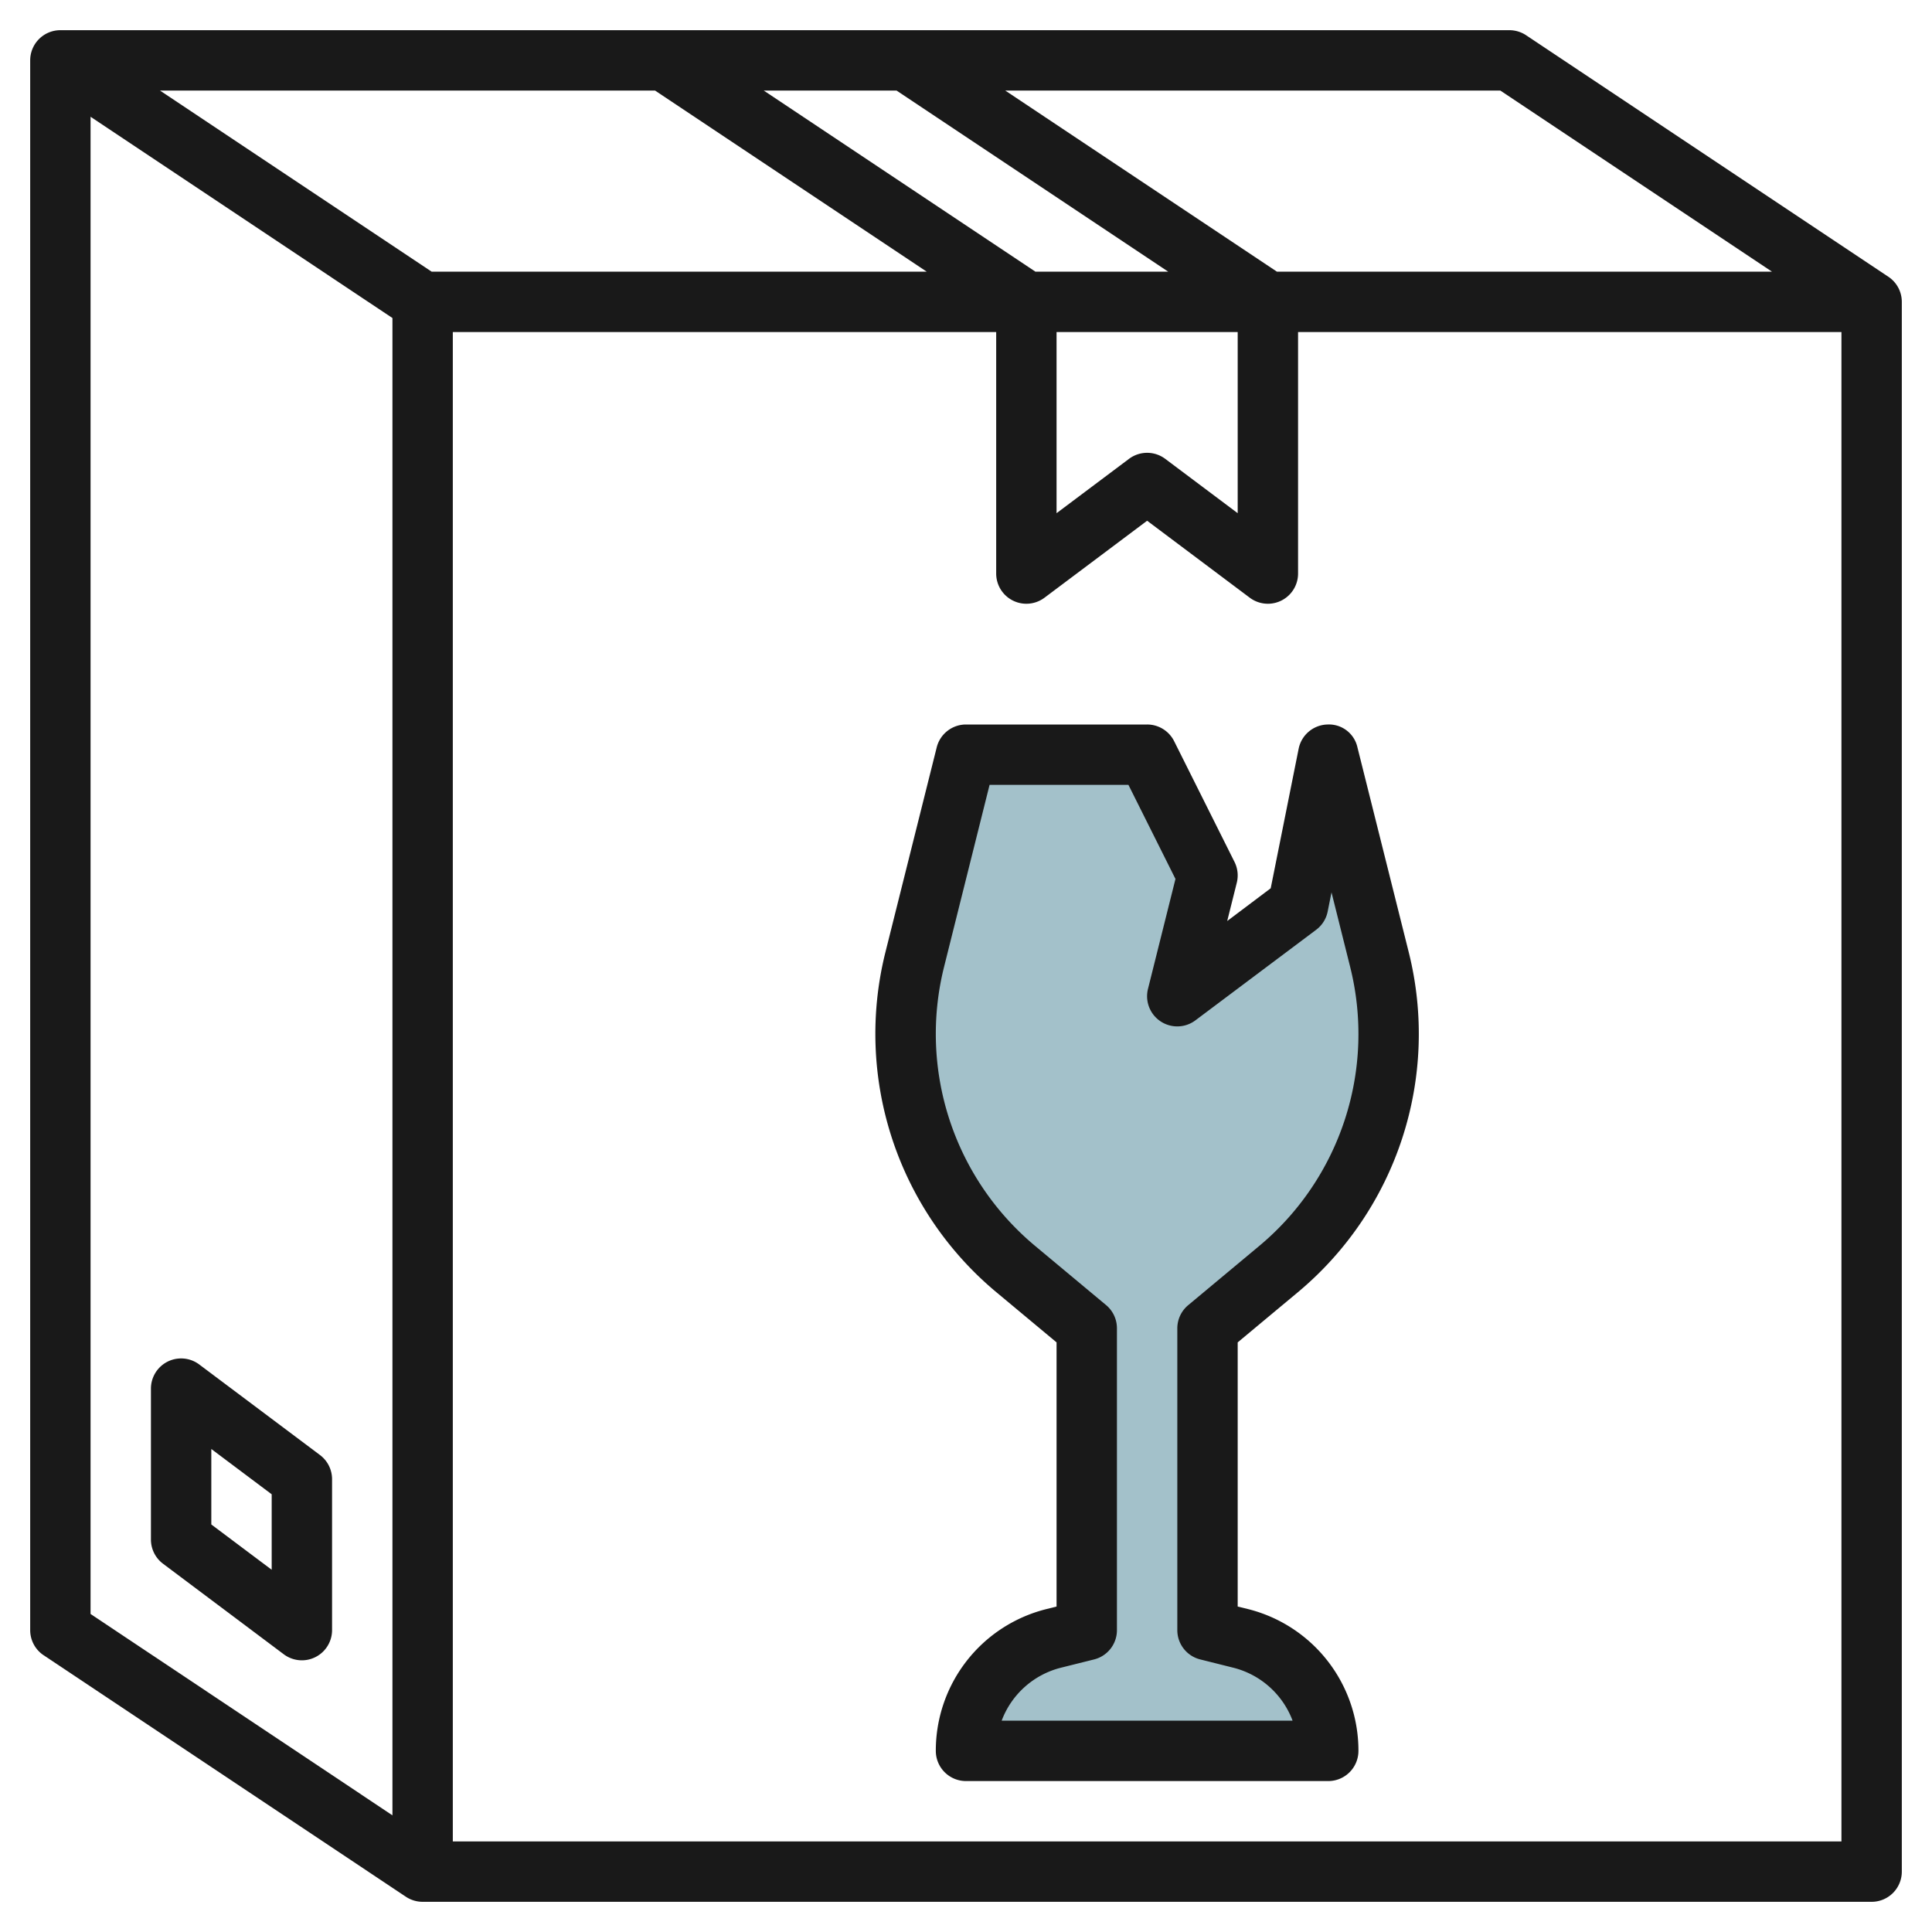
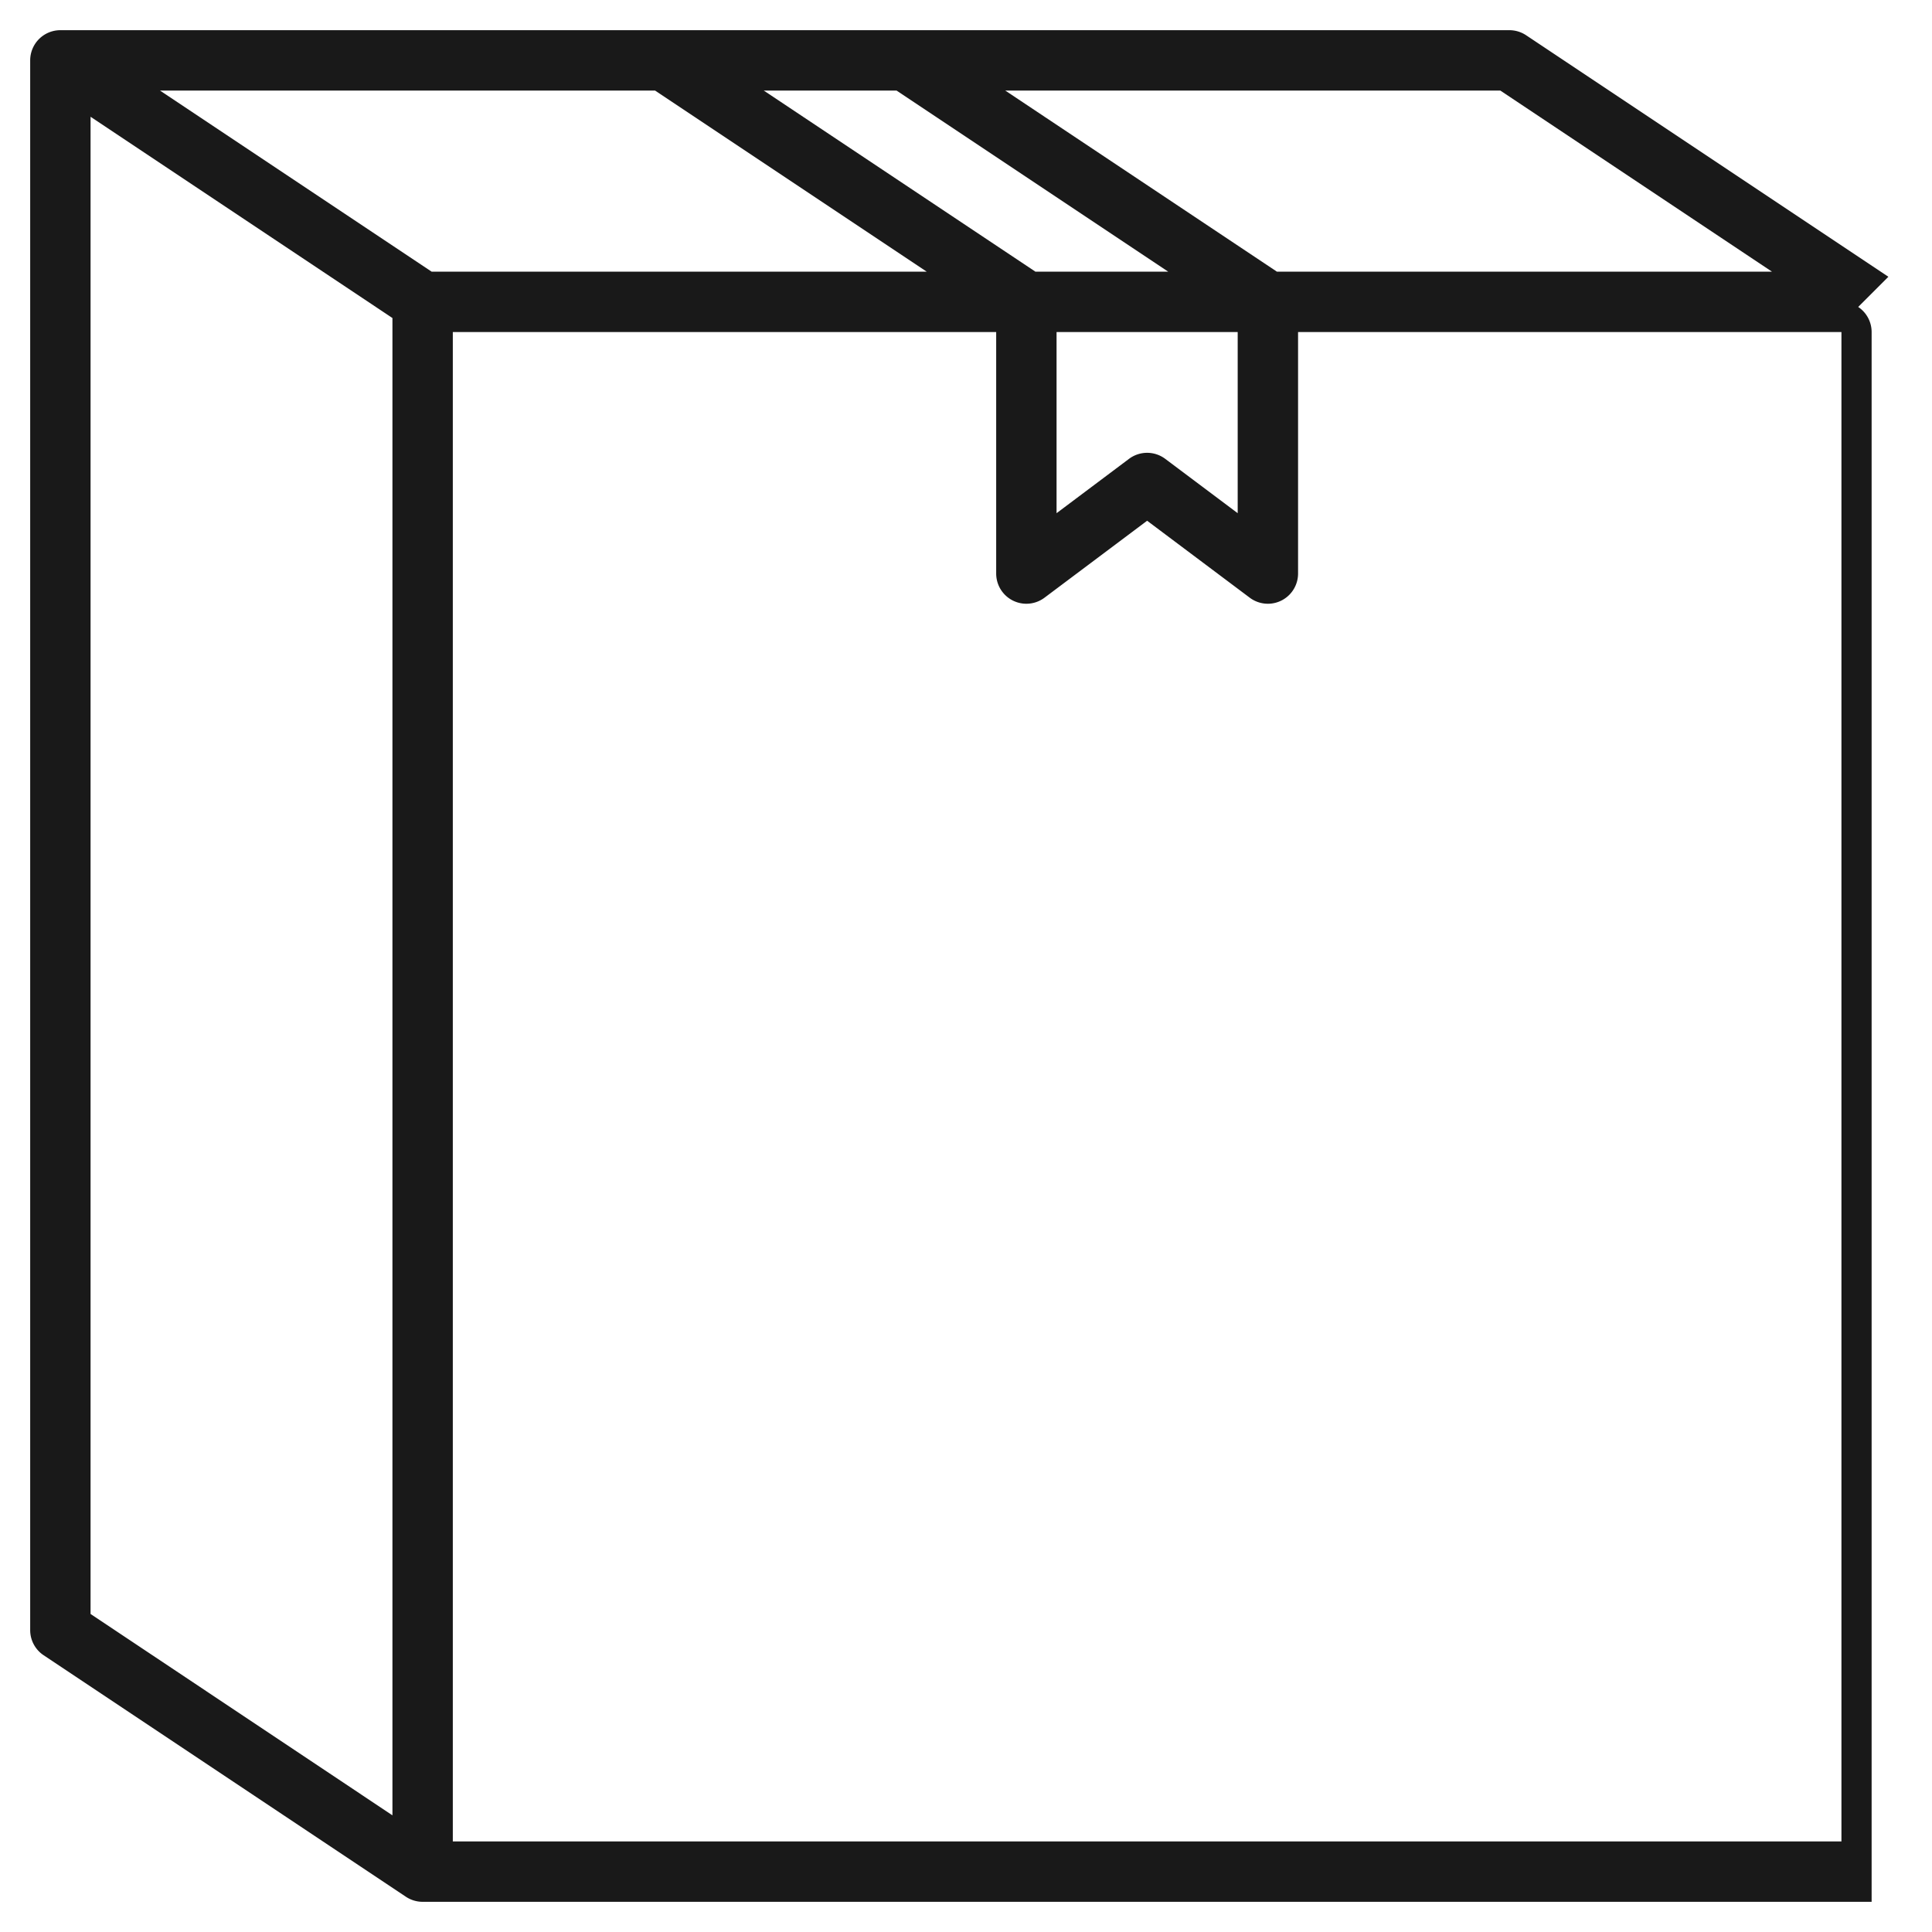
<svg xmlns="http://www.w3.org/2000/svg" id="Layer_3" height="512" viewBox="0 0 64 64" width="512" data-name="Layer 3">
-   <path d="m44 25-1 5-4 3 1-4-2-4h-6l-1.7 6.788a10.156 10.156 0 0 0 -.3 2.461 10.145 10.145 0 0 0 3.65 7.793l2.35 1.958v10l-1.089.272a3.841 3.841 0 0 0 -2.911 3.728h12a3.843 3.843 0 0 0 -2.91-3.728l-1.09-.272v-10l2.35-1.958a10.145 10.145 0 0 0 3.65-7.793 10.156 10.156 0 0 0 -.3-2.461z" fill="#a3c1ca" />
  <g fill="#191919">
-     <path d="m42.99 42.81a11.142 11.142 0 0 0 3.677-11.264l-1.7-6.789a.967.967 0 0 0 -.991-.757 1 1 0 0 0 -.956.8l-.926 4.625-1.441 1.085.317-1.267a1 1 0 0 0 -.075-.69l-2-4a1 1 0 0 0 -.895-.553h-6a1 1 0 0 0 -.97.757l-1.7 6.789a11.142 11.142 0 0 0 3.68 11.264l1.99 1.658v8.751l-.332.083a4.833 4.833 0 0 0 -3.668 4.698 1 1 0 0 0 1 1h12a1 1 0 0 0 1-1 4.835 4.835 0 0 0 -3.668-4.7l-.332-.081v-8.751zm-3.233 12.16 1.09.273a2.837 2.837 0 0 1 1.972 1.757h-9.638a2.837 2.837 0 0 1 1.972-1.757l1.089-.272a1 1 0 0 0 .758-.971v-10a1 1 0 0 0 -.36-.768l-2.35-1.959a9.144 9.144 0 0 1 -3.017-9.242l1.508-6.031h4.6l1.558 3.116-.91 3.641a1 1 0 0 0 1.571 1.043l4-3a1 1 0 0 0 .38-.6l.128-.639.619 2.474a9.144 9.144 0 0 1 -3.017 9.242l-2.35 1.959a1 1 0 0 0 -.36.764v10a1 1 0 0 0 .757.97z" />
-     <path d="m62.555 9.168-12-8a1.006 1.006 0 0 0 -.555-.168h-48a1 1 0 0 0 -1 1v52a1 1 0 0 0 .445.832l12 8a1.006 1.006 0 0 0 .555.168h48a1 1 0 0 0 1-1v-52a1 1 0 0 0 -.445-.832zm-3.855-.168h-16.4l-9-6h16.4zm-44.4 0-9-6h16.4l9 6zm20 0-9-6h4.4l9 6zm.7 2h6v6l-2.4-1.8a1 1 0 0 0 -1.2 0l-2.4 1.8zm-32-7.132 10 6.667v49.6l-10-6.67zm12 57.132v-50h18v8a1 1 0 0 0 1.6.8l3.4-2.55 3.4 2.55a1 1 0 0 0 1.6-.8v-8h18v50z" />
-     <path d="m10.6 48.2-4-3a1 1 0 0 0 -1.6.8v5a1 1 0 0 0 .4.8l4 3a1 1 0 0 0 1.6-.8v-5a1 1 0 0 0 -.4-.8zm-1.6 3.8-2-1.5v-2.5l2 1.5z" />
+     <path d="m62.555 9.168-12-8a1.006 1.006 0 0 0 -.555-.168h-48a1 1 0 0 0 -1 1v52a1 1 0 0 0 .445.832l12 8a1.006 1.006 0 0 0 .555.168h48v-52a1 1 0 0 0 -.445-.832zm-3.855-.168h-16.4l-9-6h16.4zm-44.4 0-9-6h16.4l9 6zm20 0-9-6h4.4l9 6zm.7 2h6v6l-2.4-1.8a1 1 0 0 0 -1.2 0l-2.4 1.8zm-32-7.132 10 6.667v49.6l-10-6.67zm12 57.132v-50h18v8a1 1 0 0 0 1.6.8l3.4-2.55 3.4 2.55a1 1 0 0 0 1.6-.8v-8h18v50z" />
  </g>
</svg>